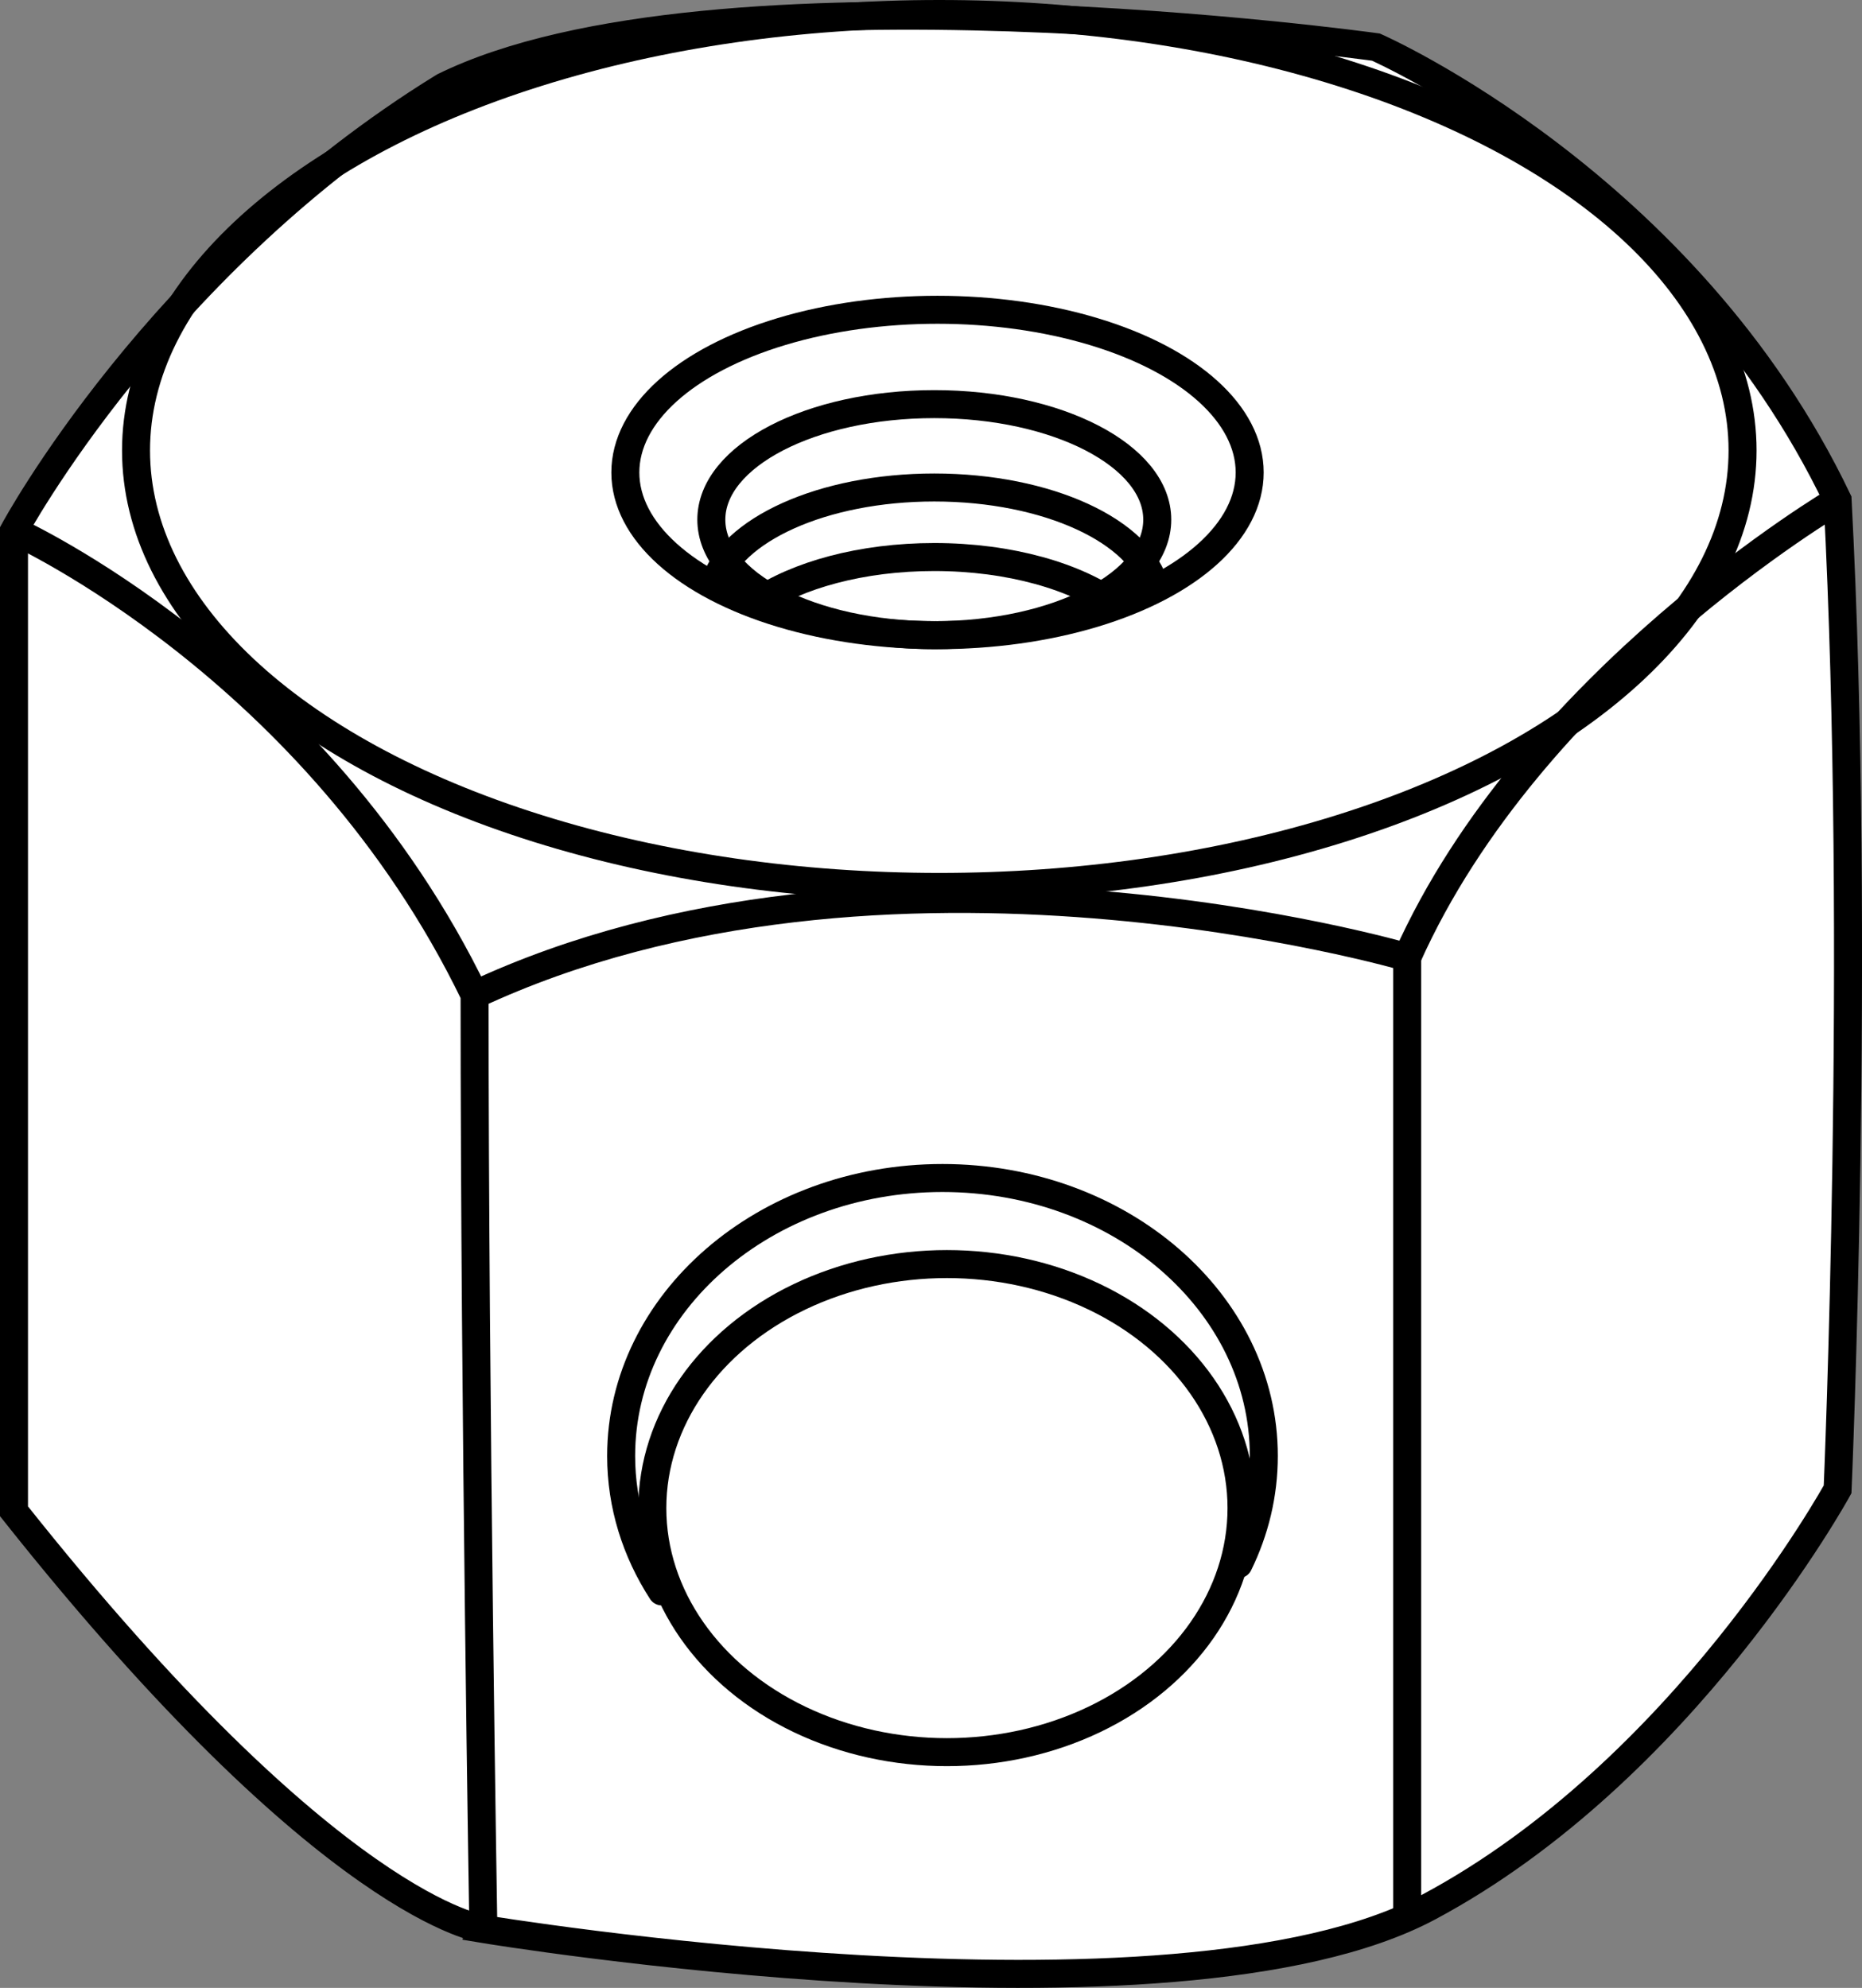
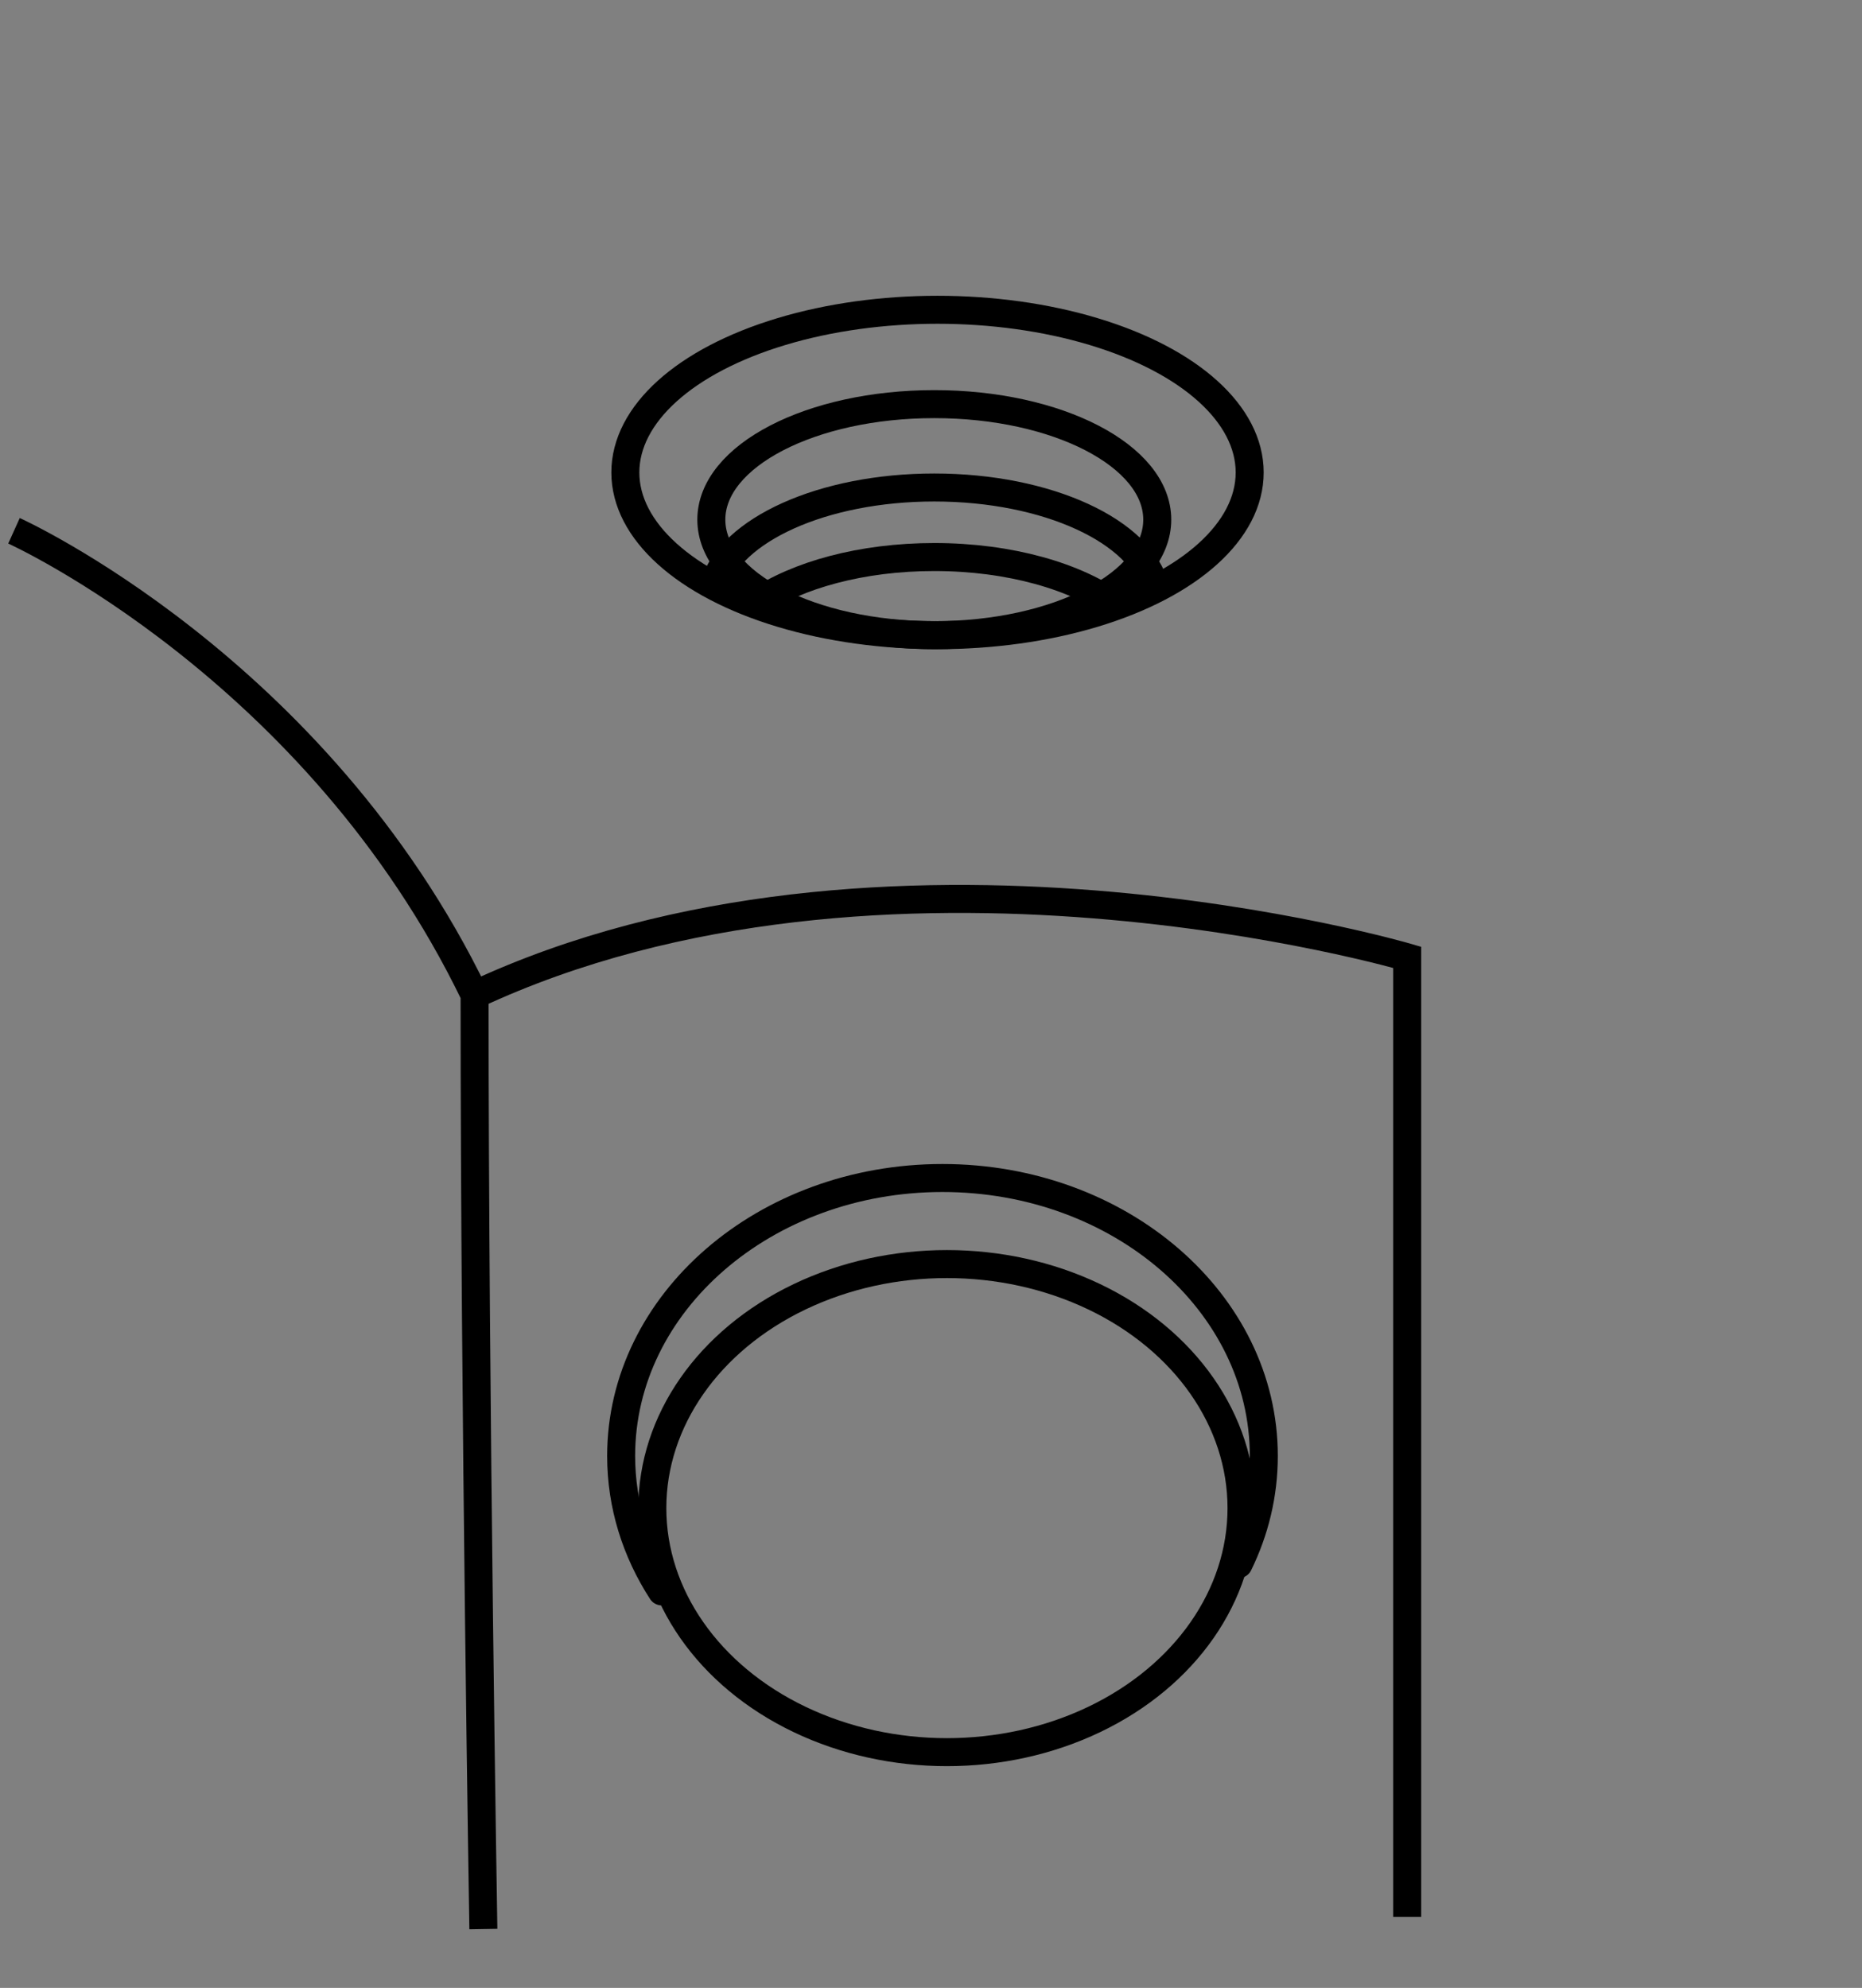
<svg xmlns="http://www.w3.org/2000/svg" version="1.1" id="image" x="0px" y="0px" width="53.206px" height="56.8px" viewBox="0 0 53.206 56.8" enable-background="new 0 0 53.206 56.8" xml:space="preserve">
  <rect x="0" y="0" width="53.206" height="56.8" fill="#808080" stroke="none" />
-   <path fill="#FFFFFF" stroke="#000000" stroke-width="0.8" stroke-miterlimit="10" d="M0.4,43.182V15.166  c0,0,4.115-7.664,12.282-12.689c7.664-3.769,26.635-1.131,26.635-1.131s8.87,3.895,13.192,12.94  c0.67,12.815,0,28.268,0,28.268s-4.397,8.041-11.684,11.935c-7.287,3.895-27.012,0.628-27.012,0.628  S9.476,54.615,0.4,43.182z" />
-   <ellipse fill="none" stroke="#000000" stroke-width="0.8" stroke-miterlimit="10" cx="26.84" cy="12.871" rx="22.953" ry="12.471" />
  <ellipse fill="none" stroke="#000000" stroke-width="0.8" stroke-miterlimit="10" cx="27.058" cy="43.091" rx="8.418" ry="6.973" />
  <path fill="none" stroke="#000000" stroke-width="0.8" stroke-linecap="round" stroke-miterlimit="10" d="M18.911,45.471  c-0.74-1.145-1.162-2.465-1.162-3.87c0-4.386,4.111-7.942,9.182-7.942s9.182,3.556,9.182,7.942  c0,1.097-0.257,2.141-0.722,3.091" />
  <path fill="none" stroke="#000000" stroke-width="0.8" stroke-miterlimit="10" d="M0.4,15.166c0,0,8.638,3.902,13.161,13.258  c0,11.743,0.251,26.694,0.251,26.694" />
  <path fill="none" stroke="#000000" stroke-width="0.8" stroke-miterlimit="10" d="M40.21,54.773V27.353  c0,0-14.965-4.39-26.649,1.072" />
-   <path fill="none" stroke="#000000" stroke-width="0.8" stroke-miterlimit="10" d="M52.508,14.287c0,0-8.766,5.151-12.298,13.066" />
  <ellipse fill="none" stroke="#000000" stroke-width="0.8" stroke-miterlimit="10" cx="26.789" cy="13.5" rx="8.92" ry="4.649" />
  <ellipse fill="none" stroke="#000000" stroke-width="0.8" stroke-miterlimit="10" cx="26.697" cy="14.848" rx="6.371" ry="3.301" />
  <path fill="none" stroke="#000000" stroke-width="0.8" stroke-miterlimit="10" d="M20.4,16.727  c0.467-1.584,3.109-2.798,6.297-2.798c3.244,0,5.921,1.256,6.32,2.88" />
  <path fill="none" stroke="#000000" stroke-width="0.8" stroke-miterlimit="10" d="M21.618,17.224  c1.163-0.795,3.006-1.308,5.079-1.308c2.158,0,4.065,0.556,5.218,1.406" />
</svg>